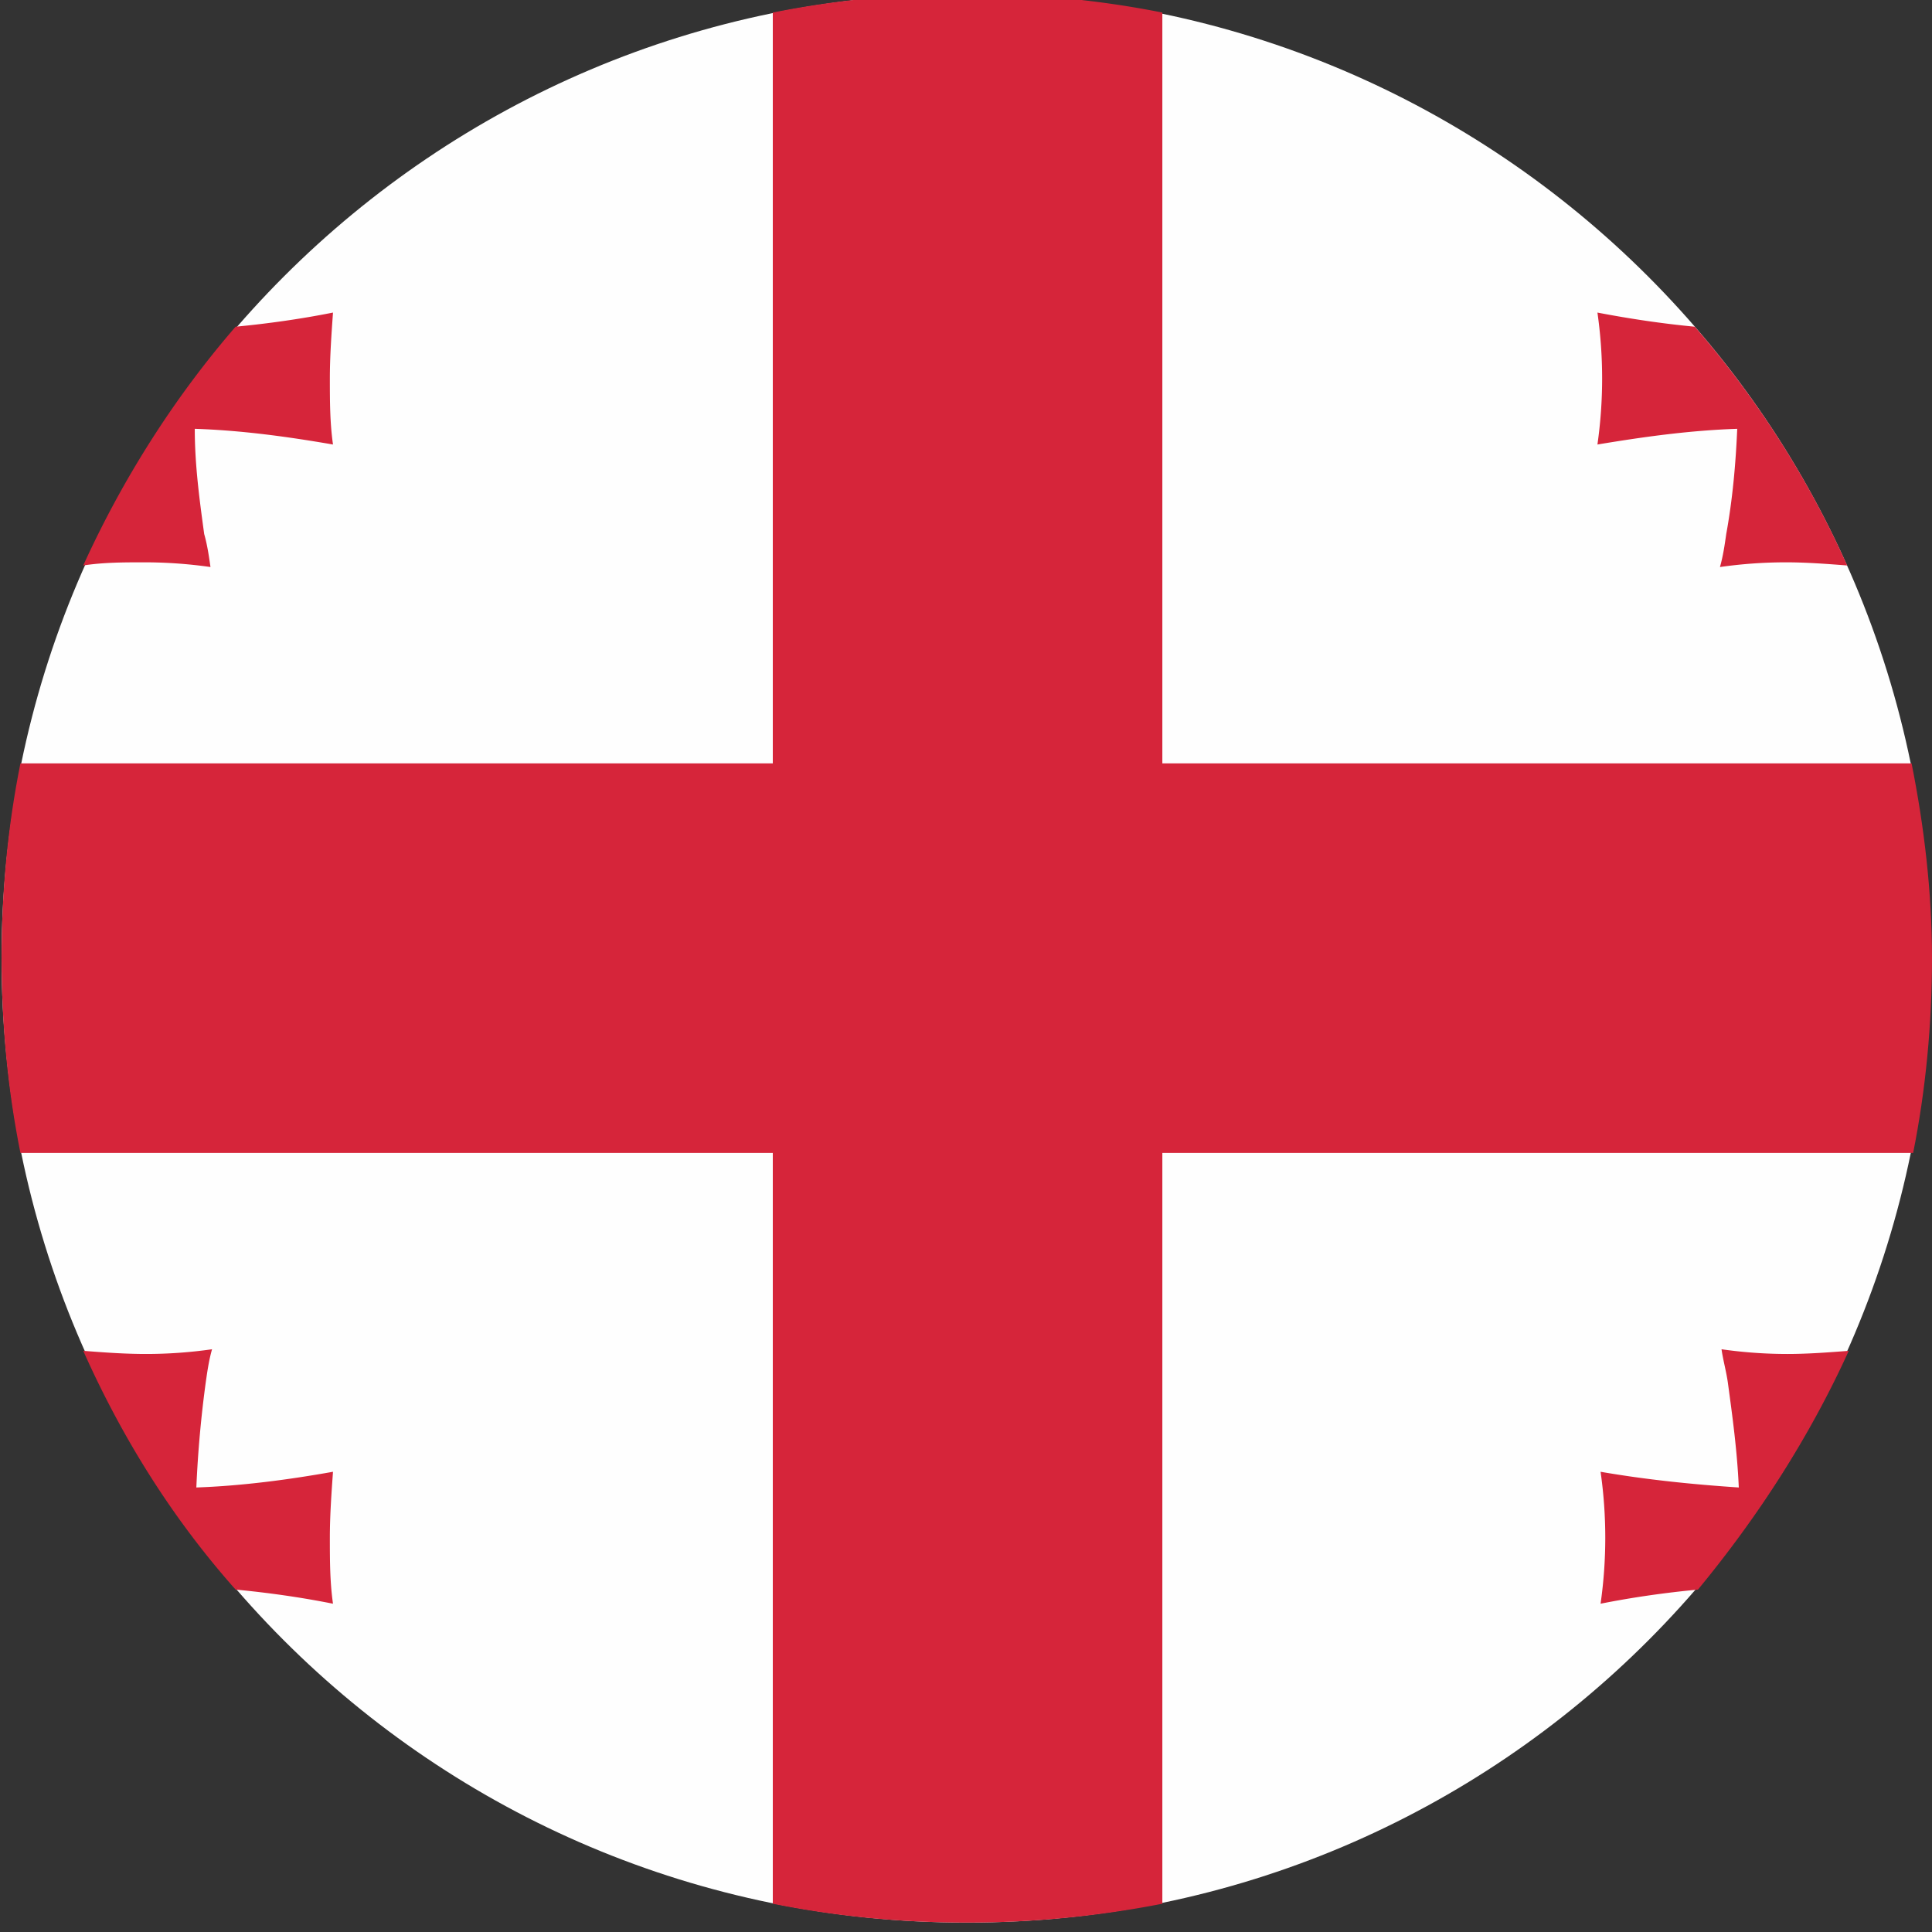
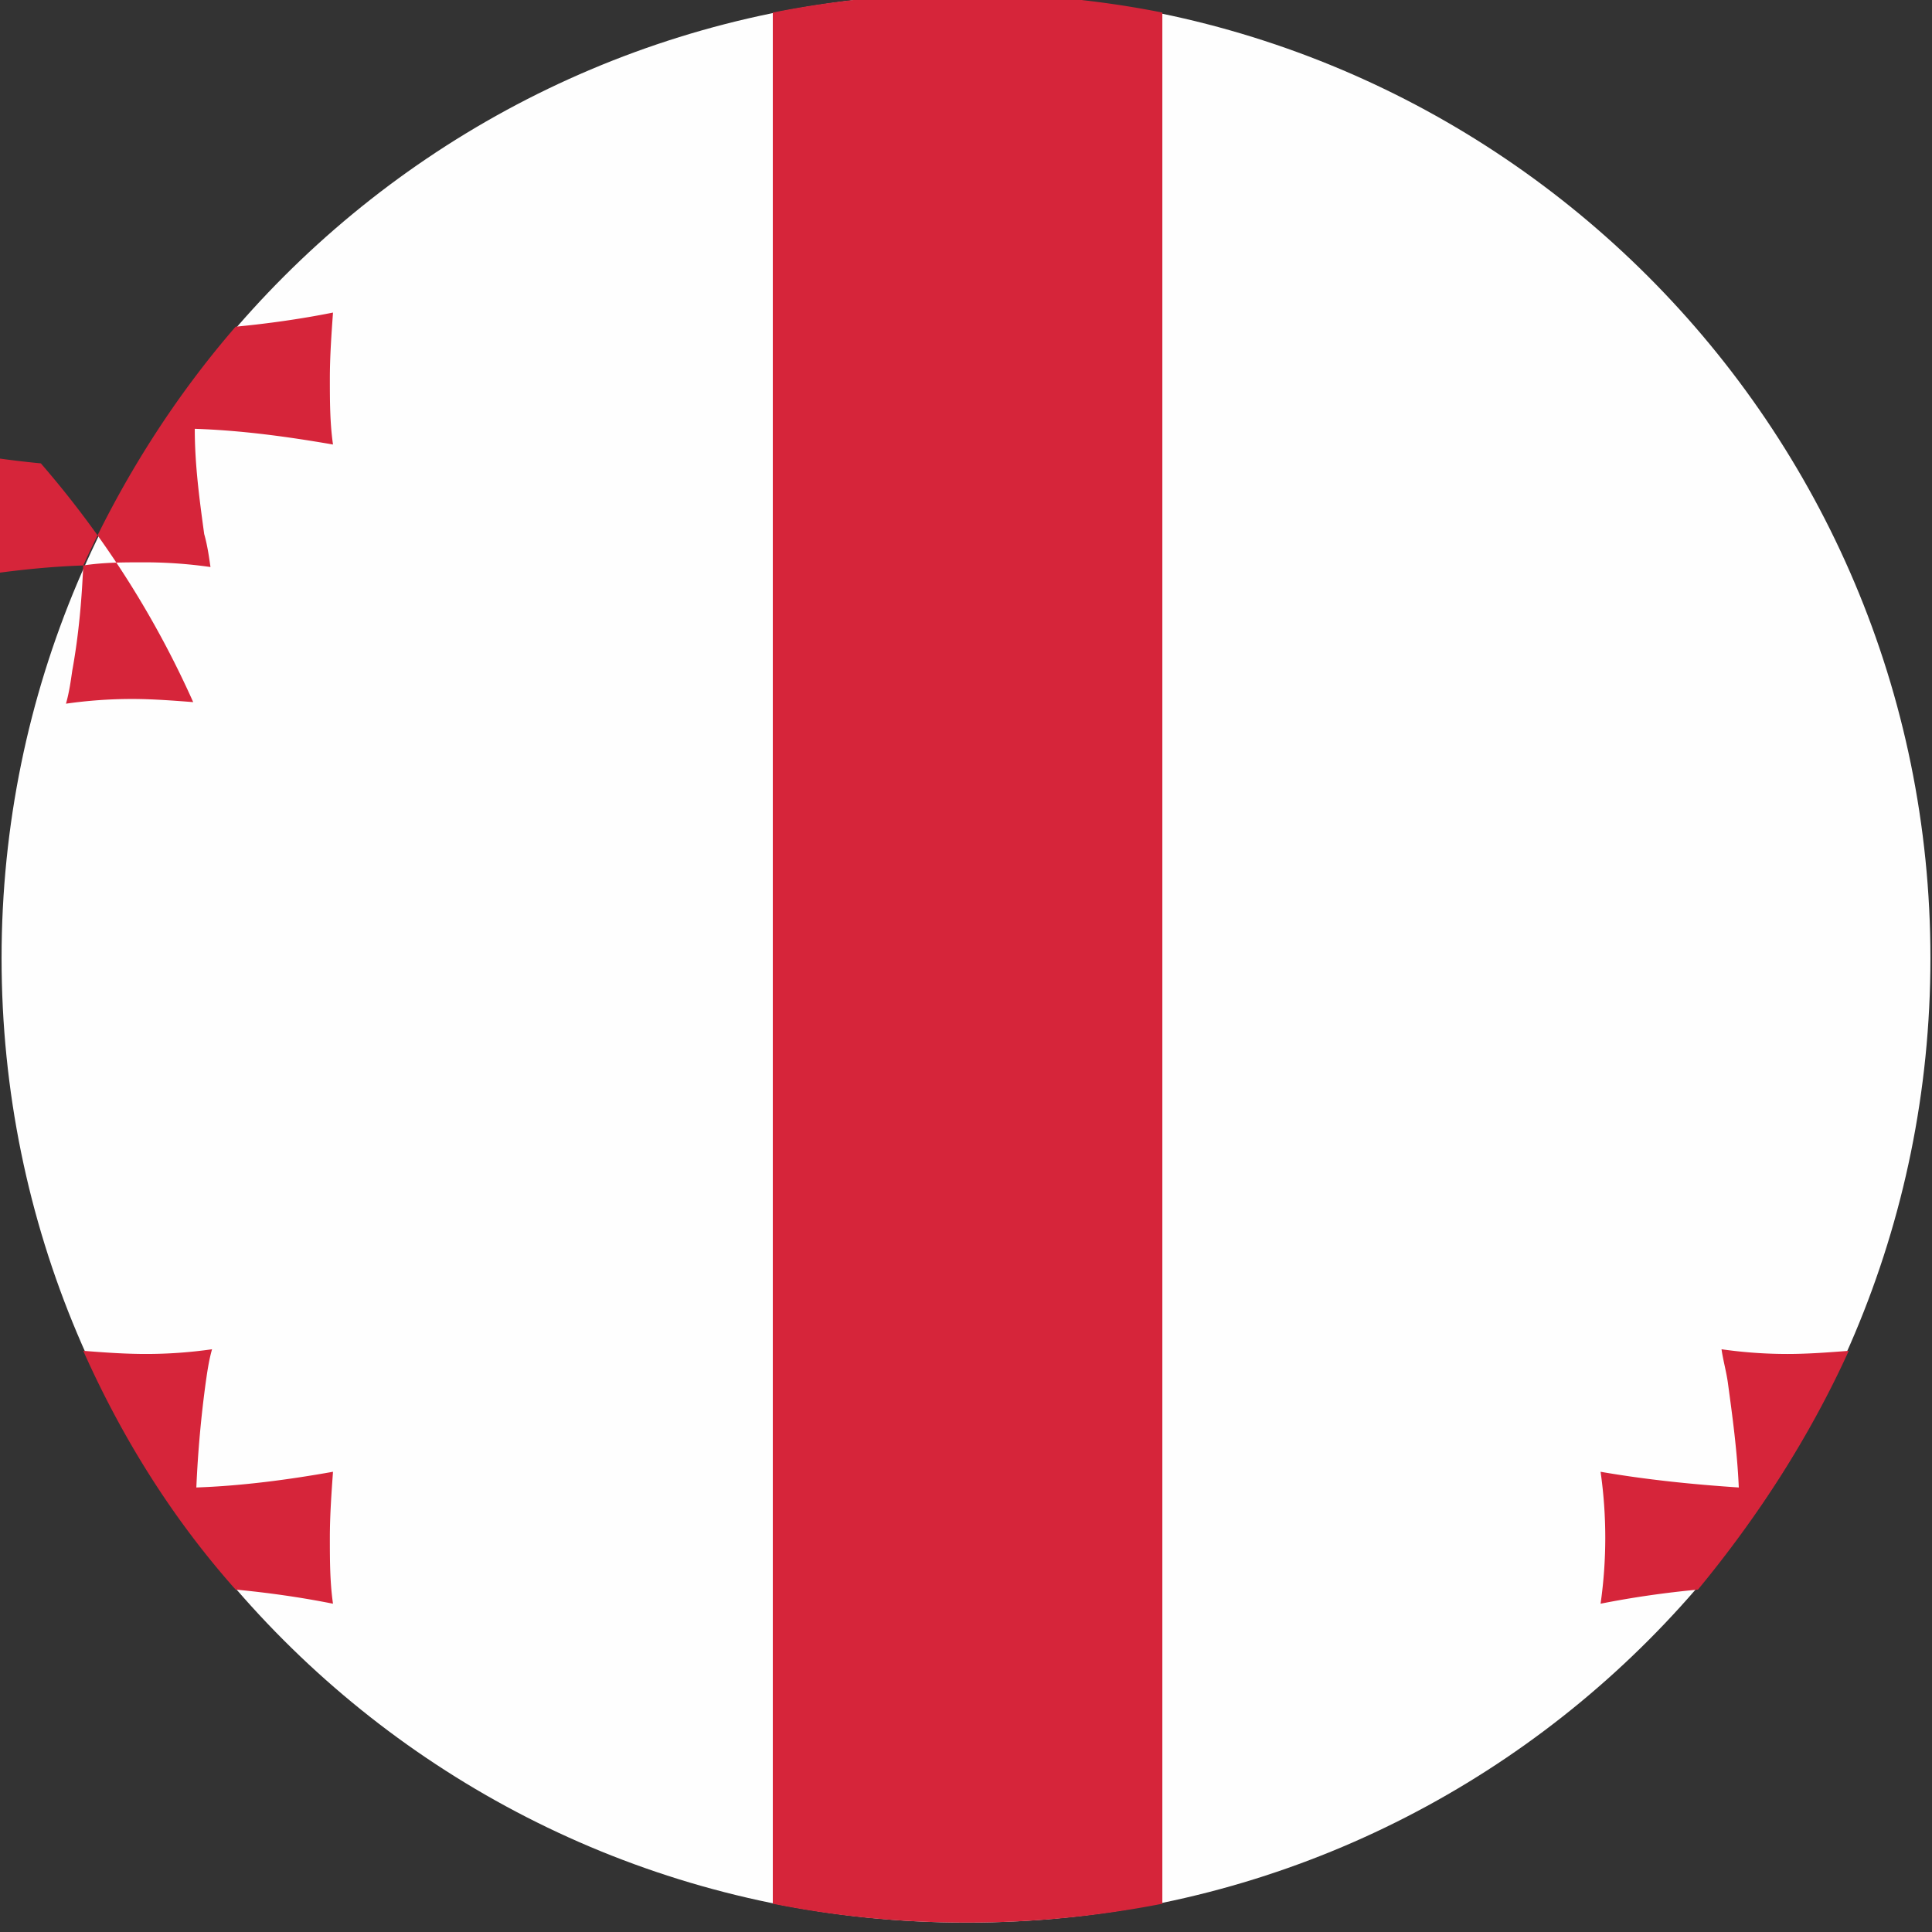
<svg xmlns="http://www.w3.org/2000/svg" version="1.1" id="レイヤー_1" x="0" y="0" viewBox="0 0 123 123" style="enable-background:new 0 0 123 123" xml:space="preserve">
  <rect x="0" y="0" width="123" height="123" fill="#333333" stroke="none" />
  <style>.st1{fill-rule:evenodd;clip-rule:evenodd;fill:#d6253a}</style>
  <path d="M61.6 122.4h-.1C27.5 122.4.1 94.9.1 61S27.6-.4 61.5-.4s61.4 27.5 61.4 61.4-27.4 61.4-61.3 61.4z" style="fill-rule:evenodd;clip-rule:evenodd;fill:#fefefe" />
-   <path class="st1" d="M5.3 36c1.3-.2 2.6-.2 3.9-.2 1.4 0 2.8.1 4.2.3-.1-.7-.2-1.4-.4-2.1-.3-2.2-.6-4.4-.6-6.7 3 .1 5.9.5 8.8 1-.2-1.4-.2-2.8-.2-4.2 0-1.4.1-2.8.2-4.2-2 .4-4.1.7-6.2.9-3.9 4.5-7.2 9.7-9.7 15.2zM110.6 27.3c-.1 2.3-.3 4.5-.7 6.7-.1.7-.2 1.4-.4 2.1 1.4-.2 2.8-.3 4.2-.3 1.3 0 2.6.1 3.9.2-2.5-5.6-5.8-10.7-9.7-15.2-2.1-.2-4.1-.5-6.2-.9a29.663 29.663 0 0 1 0 8.4c3-.5 5.9-.9 8.9-1zM12.5 94.7c.1-2.3.3-4.5.6-6.7.1-.7.2-1.4.4-2.1-1.4.2-2.8.3-4.2.3-1.4 0-2.7-.1-4-.2 2.5 5.6 5.7 10.7 9.7 15.2 2.1.2 4.2.5 6.2.9-.2-1.4-.2-2.8-.2-4.2 0-1.4.1-2.8.2-4.2-2.8.5-5.8.9-8.7 1zM117.7 86c-1.3.1-2.6.2-3.9.2-1.4 0-2.8-.1-4.2-.3.1.7.3 1.4.4 2.1.3 2.2.6 4.4.7 6.7-3-.2-5.9-.5-8.8-1a29.663 29.663 0 0 1 0 8.4c2-.4 4.1-.7 6.2-.9 3.8-4.6 7.1-9.7 9.6-15.2zM61.6 122.4h-.1c-4.2 0-8.3-.4-12.3-1.2V.8c4-.8 8.1-1.2 12.4-1.2C65.8-.4 70 0 74 .8v120.4c-4.1.8-8.2 1.2-12.4 1.2z" />
-   <path class="st1" d="M1.3 48.6h120.4c.8 4 1.3 8.2 1.3 12.4 0 4.2-.4 8.4-1.2 12.4H1.3C.5 69.4.1 65.3.1 61c0-4.3.4-8.4 1.2-12.4z" />
+   <path class="st1" d="M5.3 36c1.3-.2 2.6-.2 3.9-.2 1.4 0 2.8.1 4.2.3-.1-.7-.2-1.4-.4-2.1-.3-2.2-.6-4.4-.6-6.7 3 .1 5.9.5 8.8 1-.2-1.4-.2-2.8-.2-4.2 0-1.4.1-2.8.2-4.2-2 .4-4.1.7-6.2.9-3.9 4.5-7.2 9.7-9.7 15.2zc-.1 2.3-.3 4.5-.7 6.7-.1.7-.2 1.4-.4 2.1 1.4-.2 2.8-.3 4.2-.3 1.3 0 2.6.1 3.9.2-2.5-5.6-5.8-10.7-9.7-15.2-2.1-.2-4.1-.5-6.2-.9a29.663 29.663 0 0 1 0 8.4c3-.5 5.9-.9 8.9-1zM12.5 94.7c.1-2.3.3-4.5.6-6.7.1-.7.2-1.4.4-2.1-1.4.2-2.8.3-4.2.3-1.4 0-2.7-.1-4-.2 2.5 5.6 5.7 10.7 9.7 15.2 2.1.2 4.2.5 6.2.9-.2-1.4-.2-2.8-.2-4.2 0-1.4.1-2.8.2-4.2-2.8.5-5.8.9-8.7 1zM117.7 86c-1.3.1-2.6.2-3.9.2-1.4 0-2.8-.1-4.2-.3.1.7.3 1.4.4 2.1.3 2.2.6 4.4.7 6.7-3-.2-5.9-.5-8.8-1a29.663 29.663 0 0 1 0 8.4c2-.4 4.1-.7 6.2-.9 3.8-4.6 7.1-9.7 9.6-15.2zM61.6 122.4h-.1c-4.2 0-8.3-.4-12.3-1.2V.8c4-.8 8.1-1.2 12.4-1.2C65.8-.4 70 0 74 .8v120.4c-4.1.8-8.2 1.2-12.4 1.2z" />
</svg>